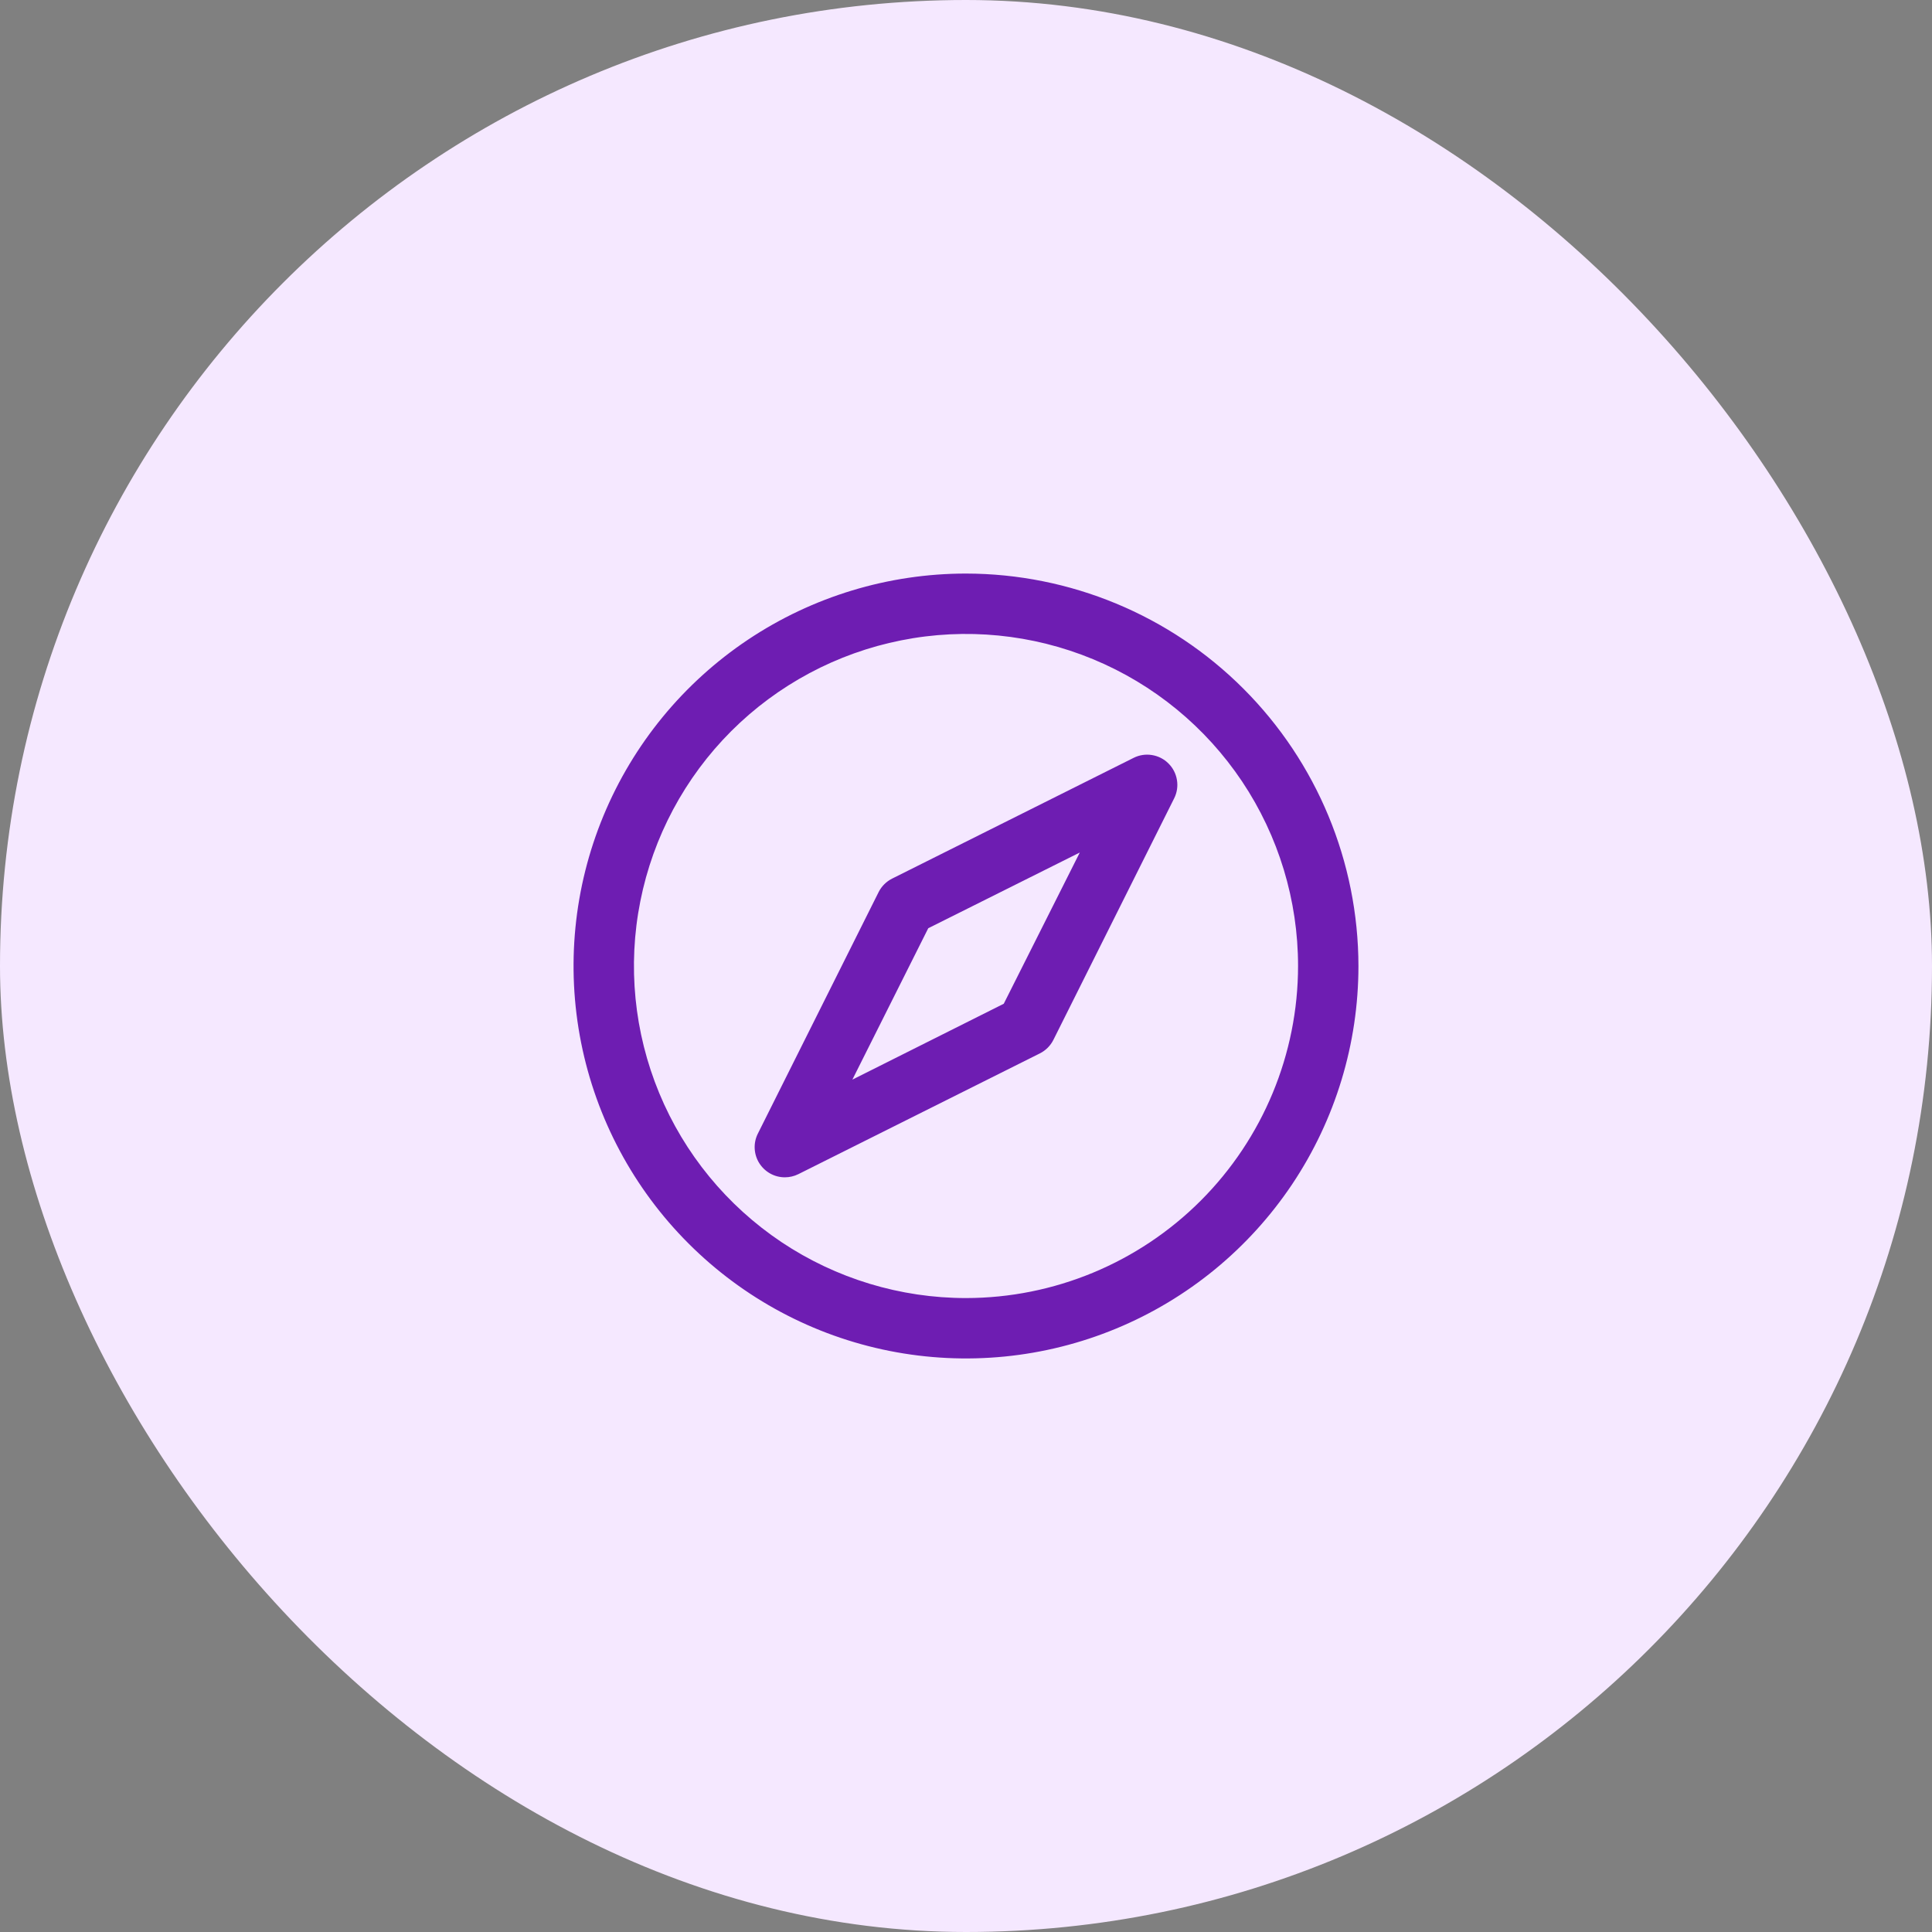
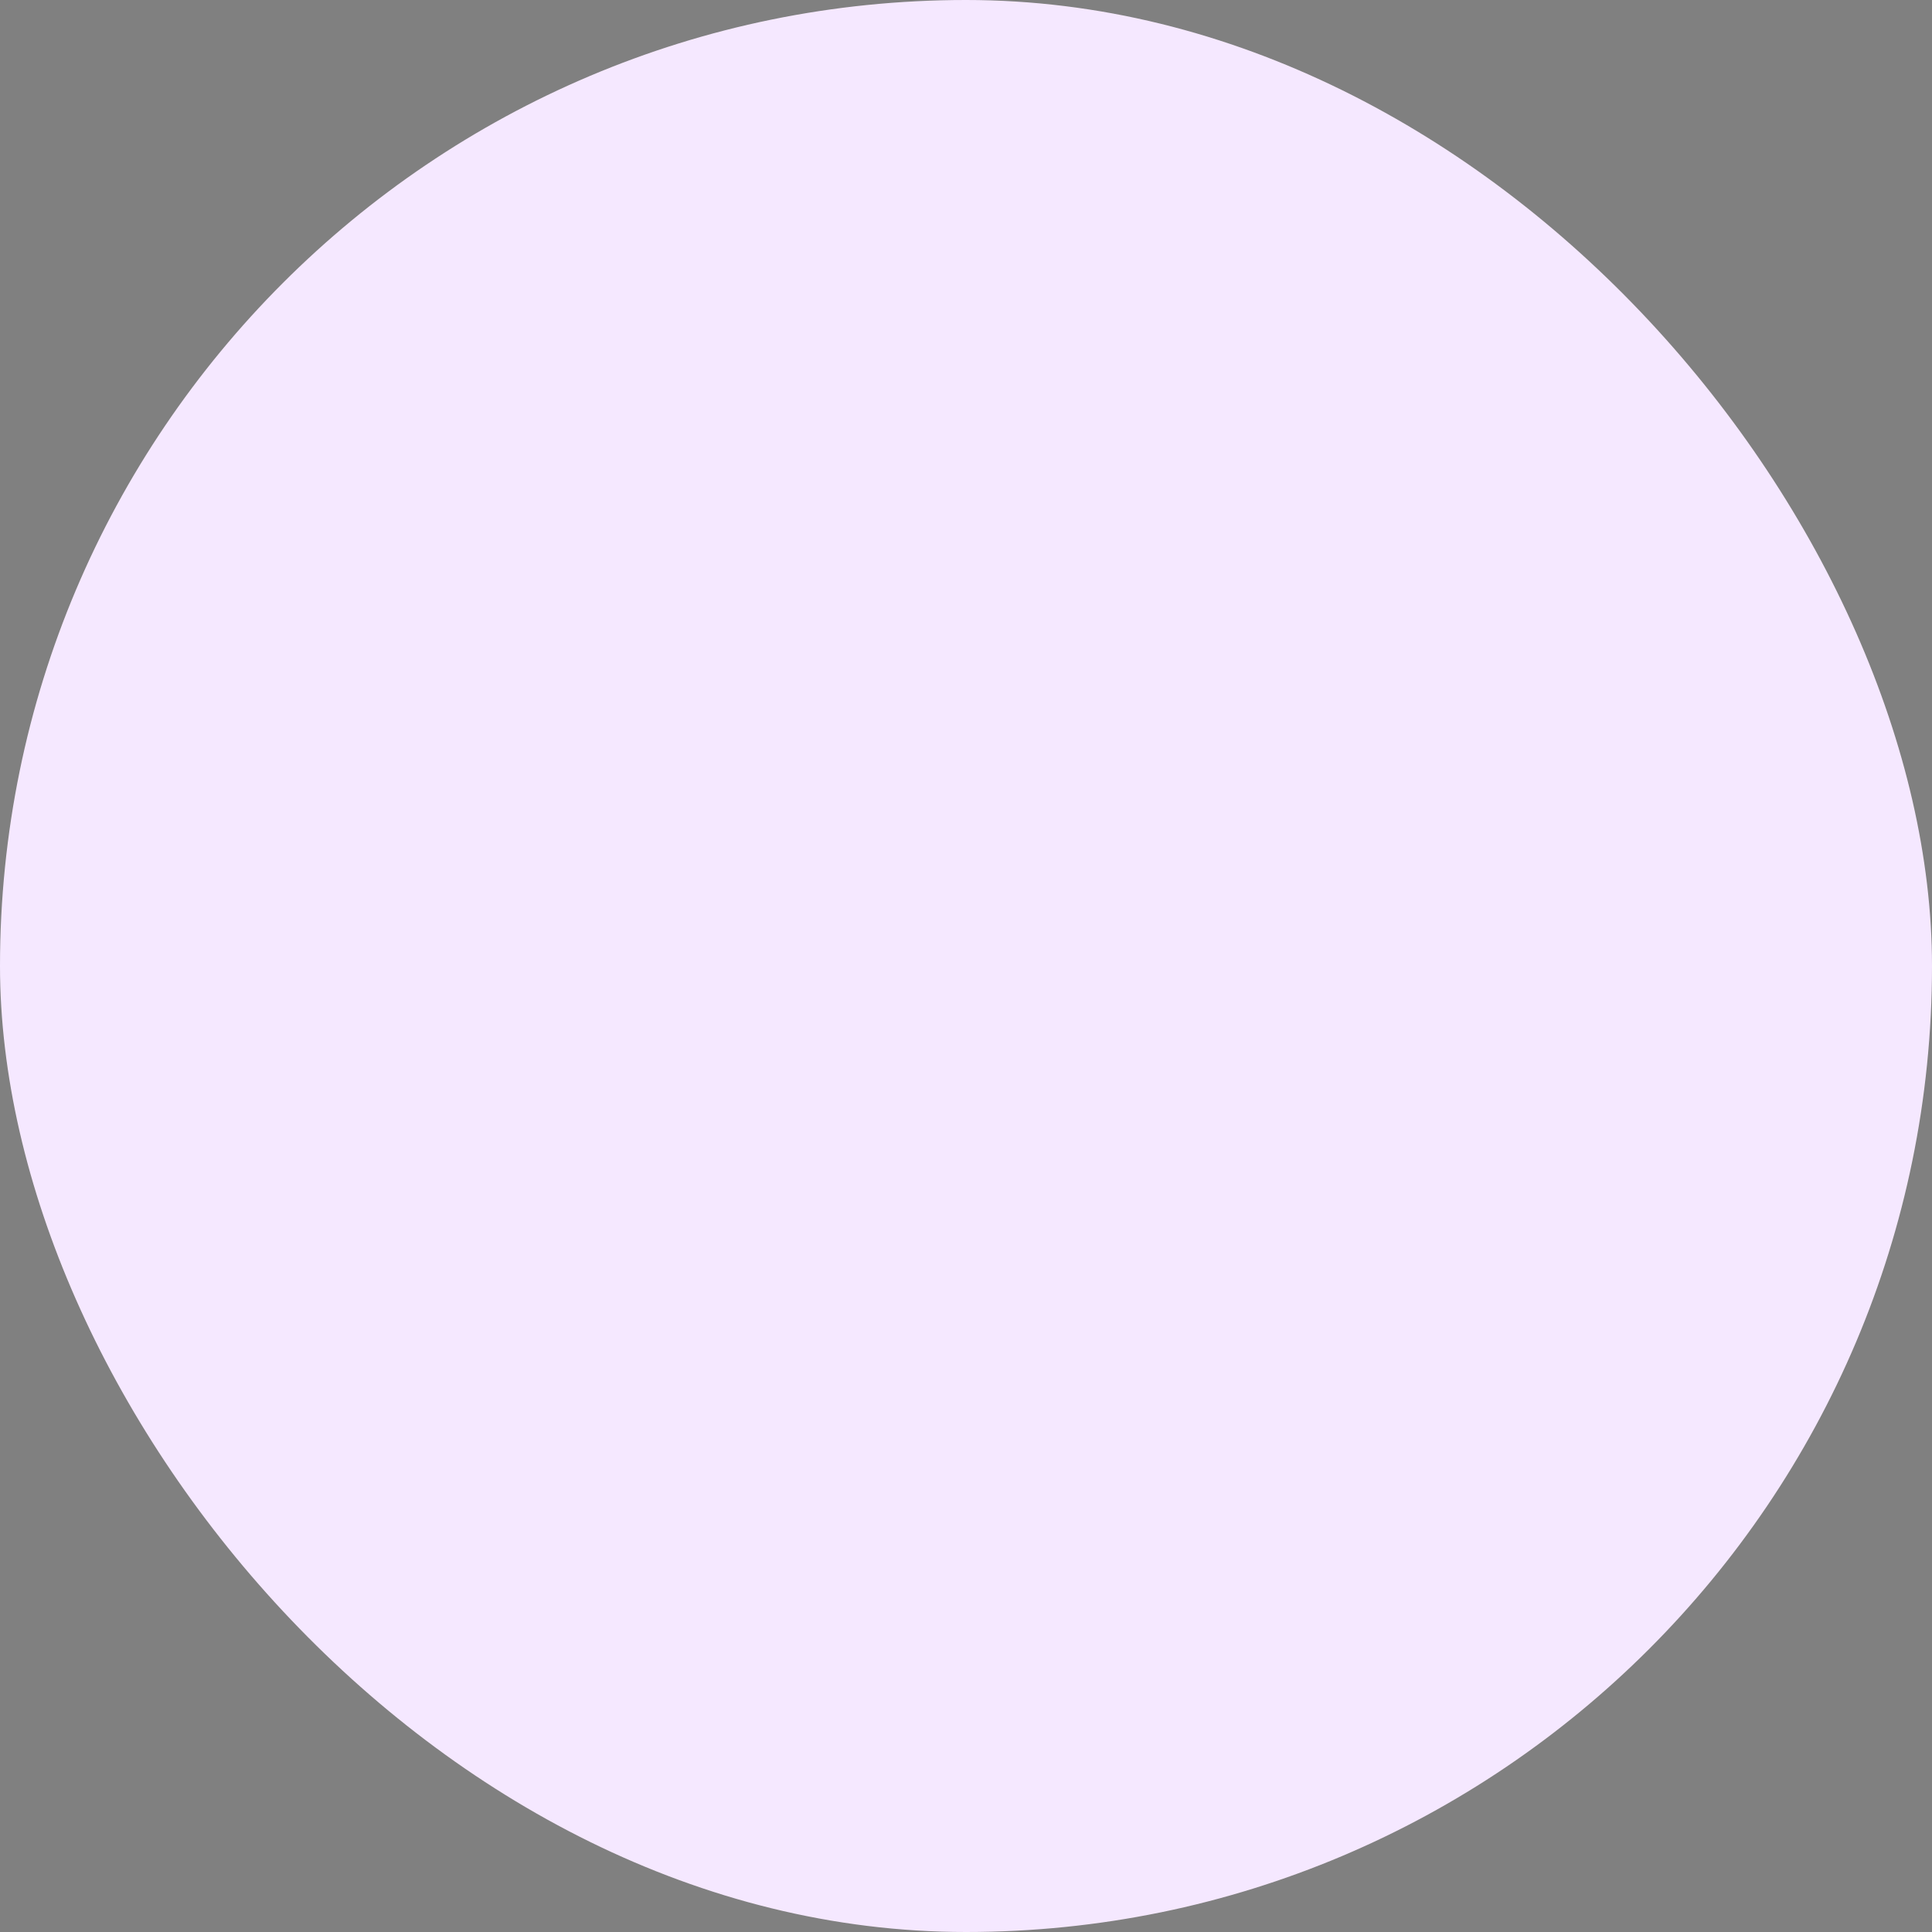
<svg xmlns="http://www.w3.org/2000/svg" width="48" height="48" viewBox="0 0 48 48" fill="none">
  <rect x="0" y="0" width="48" height="48" fill="#808080" stroke="none" />
  <rect width="48" height="48" rx="24" fill="#F5E8FF" />
-   <path d="M24 14.25C22.072 14.25 20.187 14.822 18.583 15.893C16.98 16.965 15.73 18.487 14.992 20.269C14.254 22.05 14.061 24.011 14.437 25.902C14.813 27.793 15.742 29.531 17.106 30.894C18.469 32.258 20.207 33.187 22.098 33.563C23.989 33.939 25.95 33.746 27.731 33.008C29.513 32.27 31.035 31.02 32.107 29.417C33.178 27.813 33.75 25.928 33.75 24C33.747 21.415 32.719 18.937 30.891 17.109C29.063 15.281 26.585 14.253 24 14.25ZM24 32.25C22.368 32.25 20.773 31.766 19.416 30.86C18.06 29.953 17.002 28.665 16.378 27.157C15.754 25.65 15.59 23.991 15.909 22.39C16.227 20.79 17.013 19.32 18.166 18.166C19.32 17.013 20.79 16.227 22.39 15.909C23.991 15.59 25.65 15.754 27.157 16.378C28.665 17.002 29.953 18.06 30.86 19.416C31.766 20.773 32.25 22.368 32.25 24C32.248 26.187 31.378 28.284 29.831 29.831C28.284 31.378 26.187 32.248 24 32.25ZM28.164 18.829L22.164 21.829C22.019 21.902 21.902 22.019 21.829 22.164L18.829 28.164C18.771 28.279 18.744 28.406 18.75 28.534C18.756 28.661 18.794 28.786 18.861 28.894C18.929 29.003 19.023 29.093 19.134 29.155C19.246 29.218 19.372 29.25 19.5 29.25C19.616 29.25 19.731 29.223 19.836 29.171L25.836 26.171C25.981 26.098 26.098 25.981 26.171 25.836L29.171 19.836C29.242 19.695 29.267 19.535 29.241 19.38C29.216 19.224 29.143 19.08 29.031 18.969C28.92 18.857 28.776 18.784 28.62 18.759C28.465 18.733 28.305 18.758 28.164 18.829ZM24.938 24.938L21.177 26.823L23.062 23.062L26.827 21.181L24.938 24.938Z" fill="#6E1DB2" />
</svg>